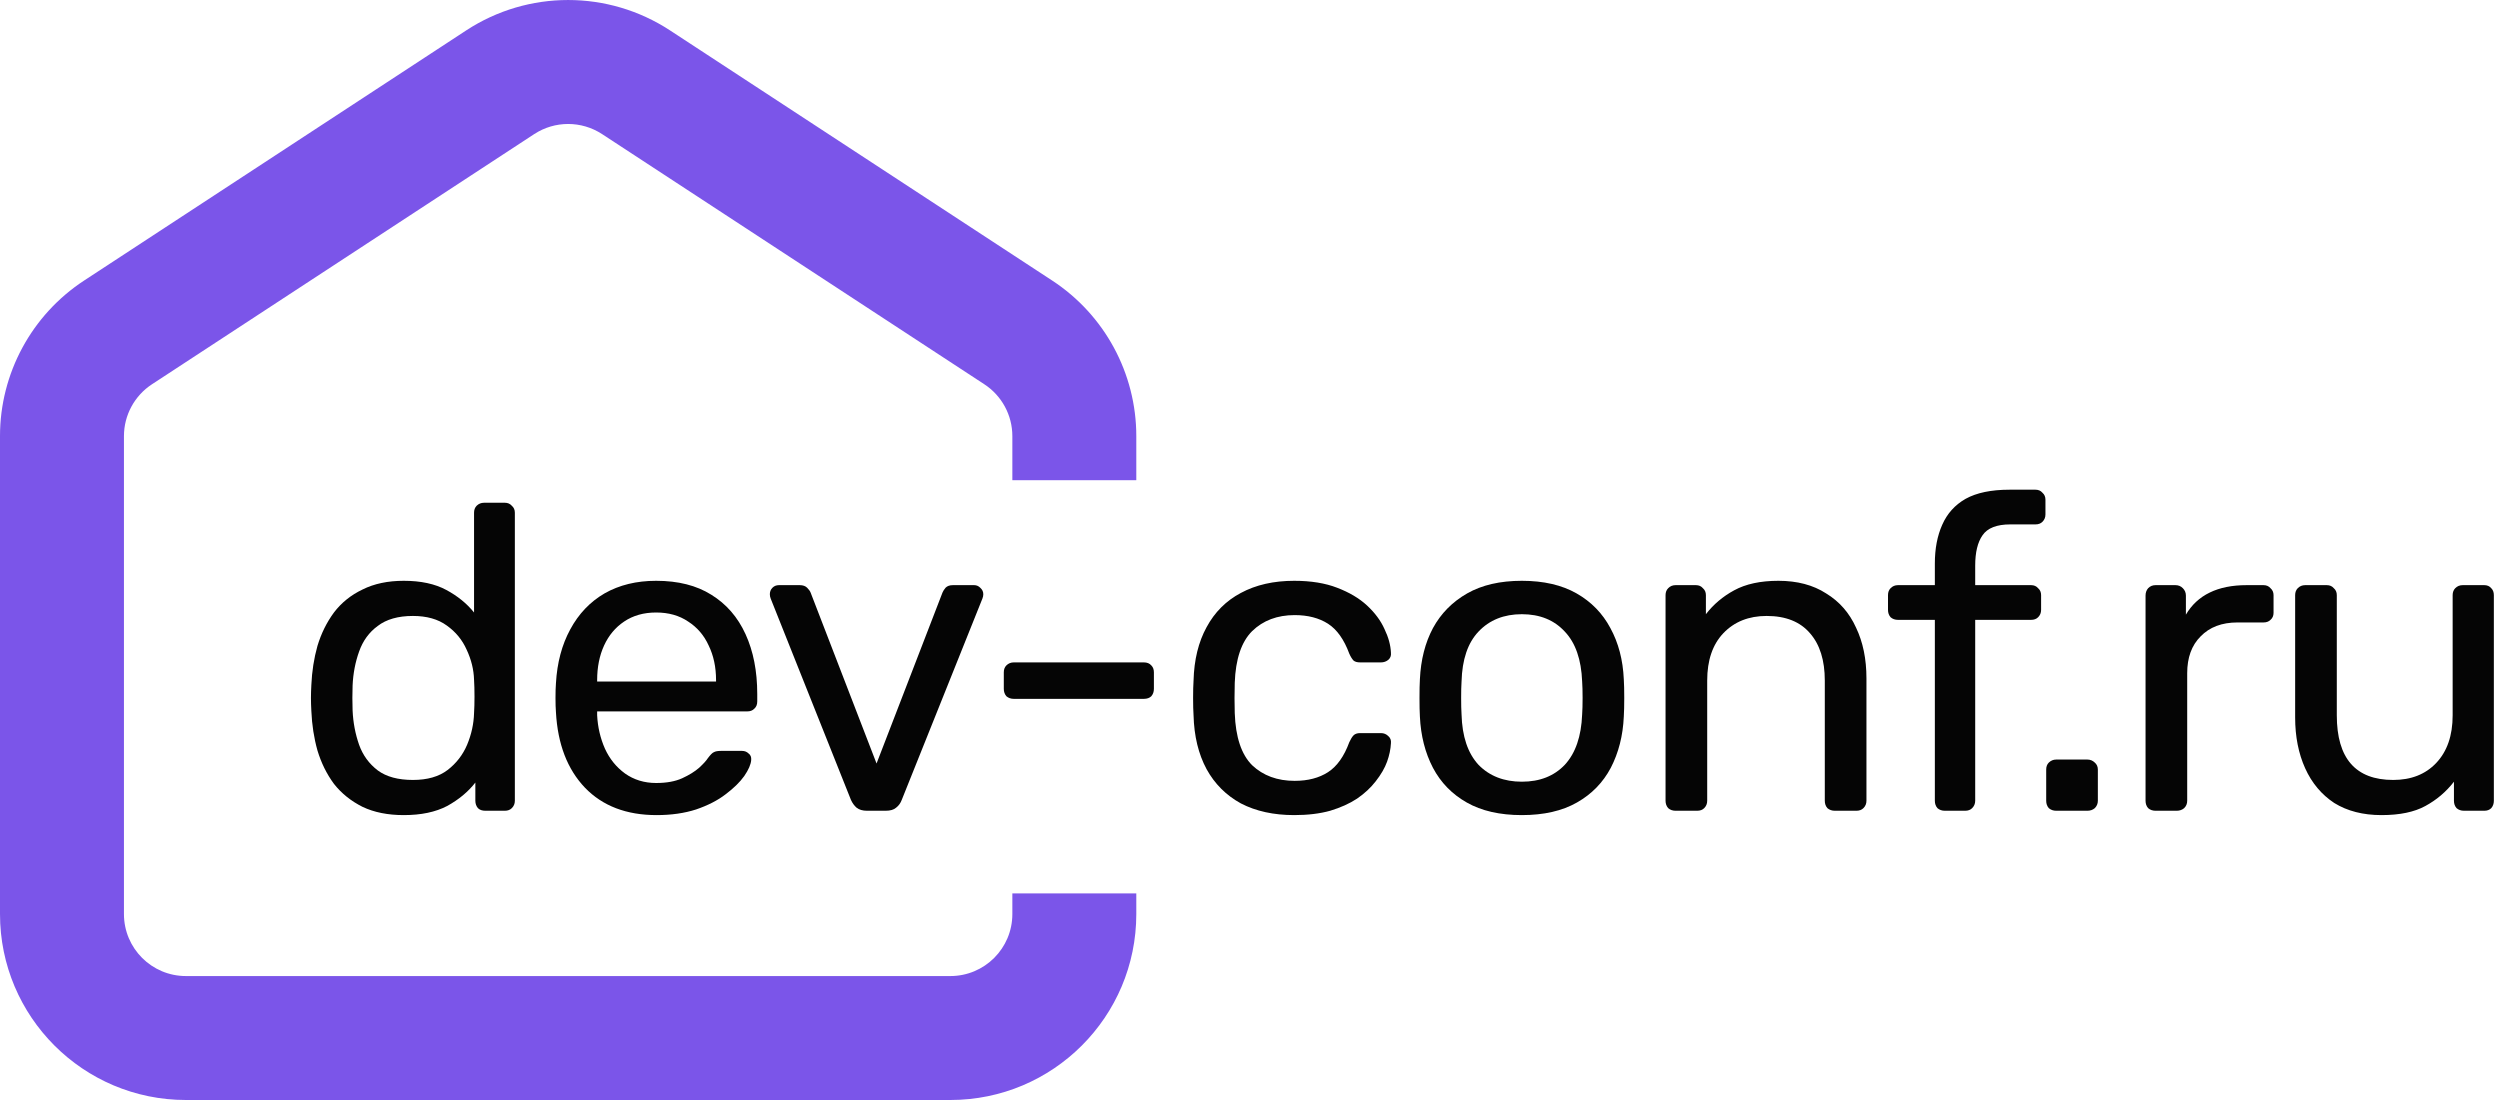
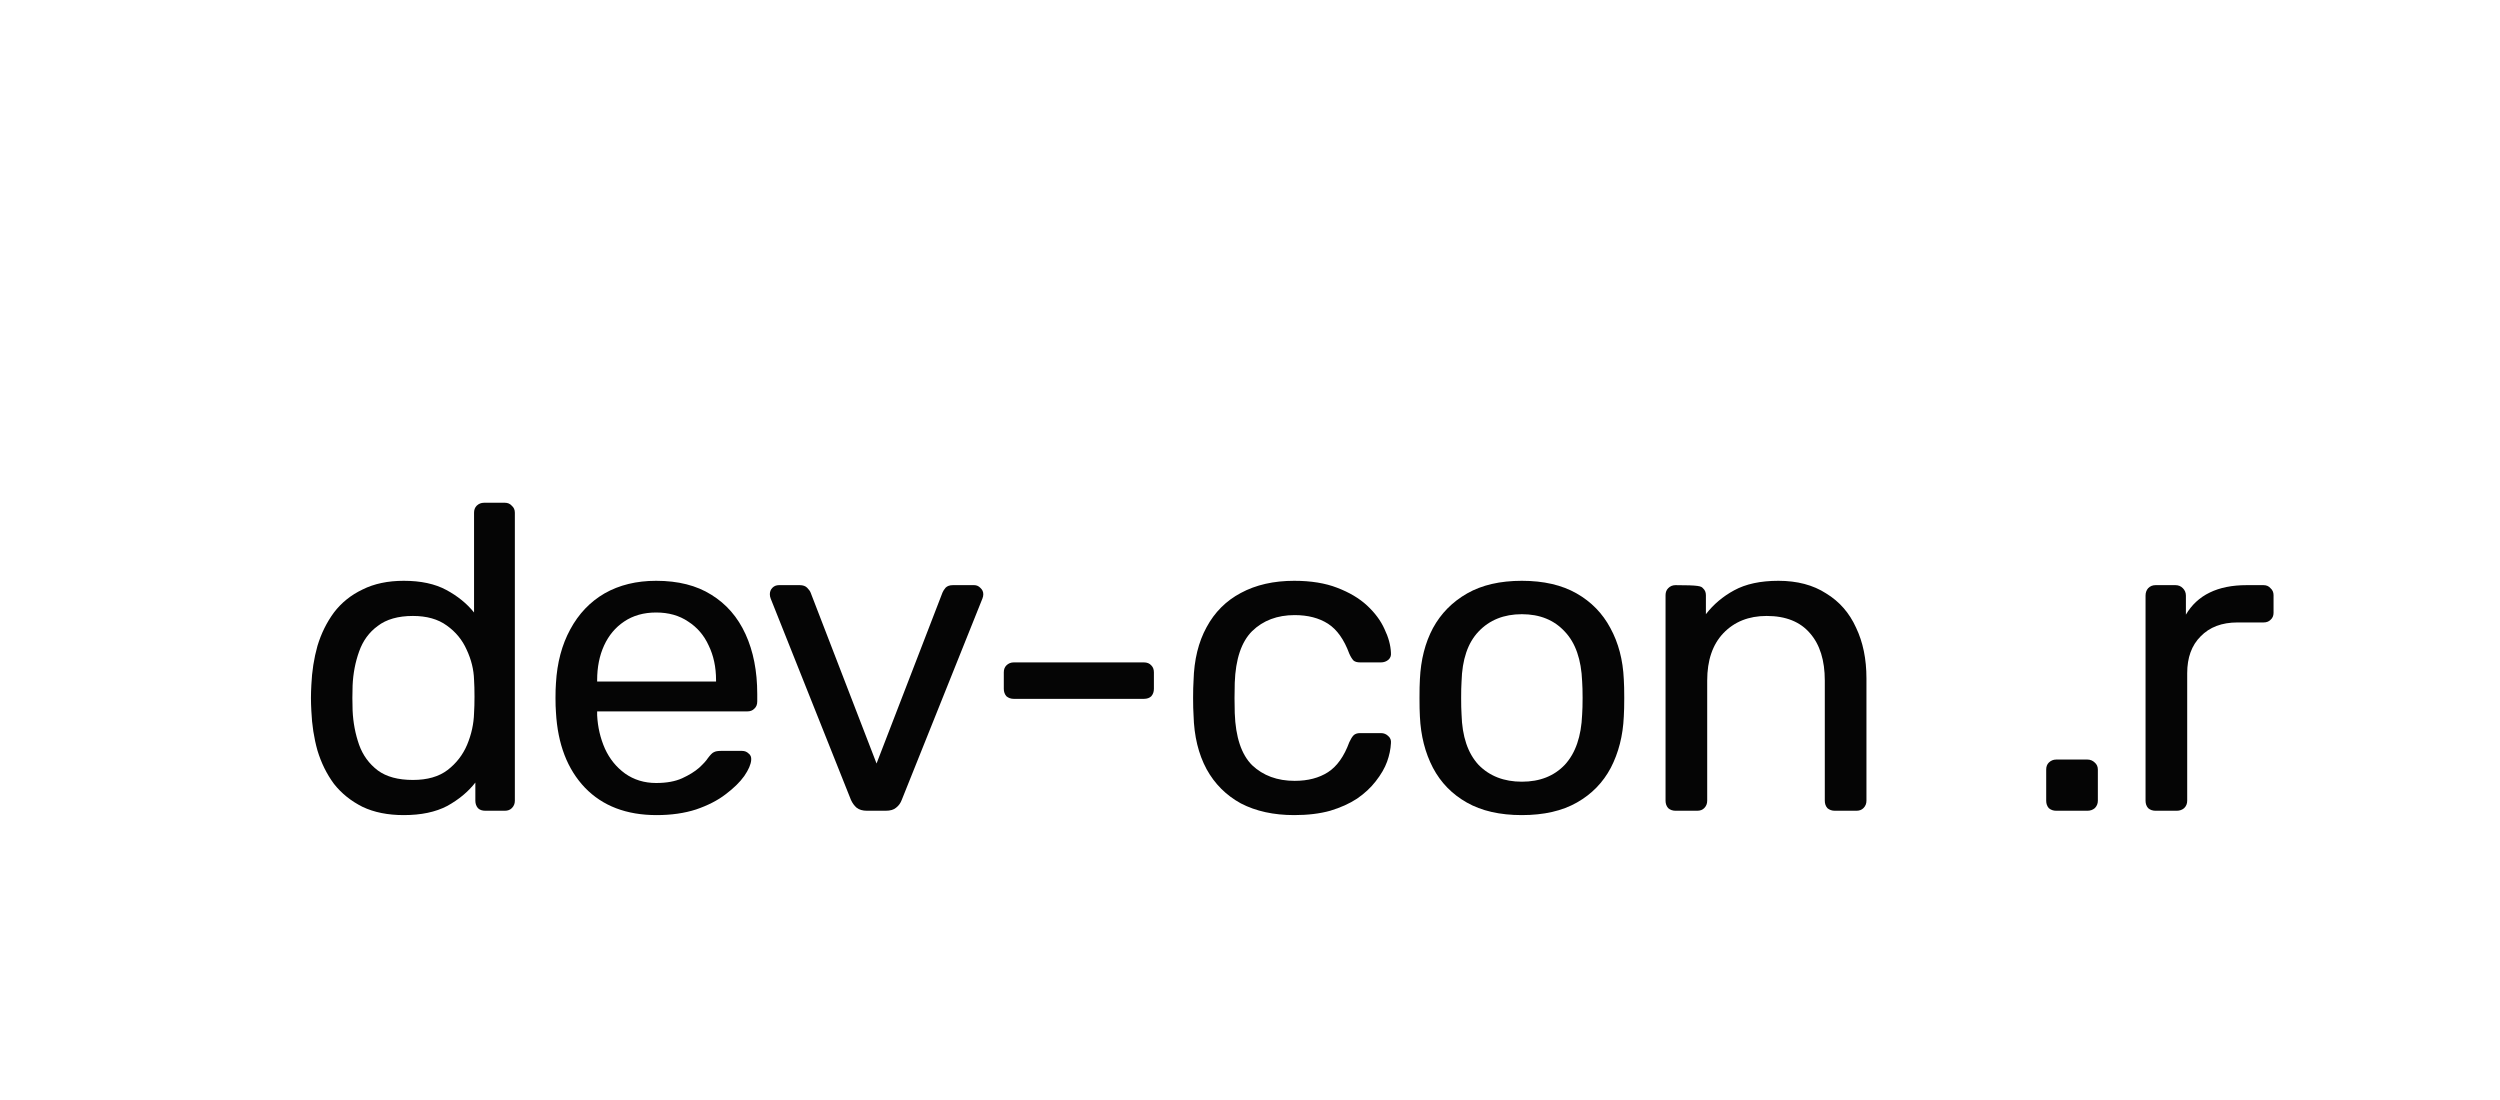
<svg xmlns="http://www.w3.org/2000/svg" width="50" height="22" viewBox="0 0 50 22" fill="none">
-   <path fill-rule="evenodd" clip-rule="evenodd" d="M12.042 2.682L19.686 7.685C20.036 7.914 20.247 8.304 20.247 8.722V9.604H22.726V8.722C22.726 7.468 22.093 6.298 21.044 5.611L13.399 0.607C12.162 -0.202 10.563 -0.202 9.326 0.607L1.682 5.611C0.633 6.298 0 7.468 0 8.722V18.281C0 20.335 1.665 22 3.719 22H19.007C21.061 22 22.726 20.335 22.726 18.281V17.868H20.247V18.281C20.247 18.966 19.692 19.521 19.007 19.521H3.719C3.034 19.521 2.479 18.966 2.479 18.281V8.722C2.479 8.304 2.69 7.914 3.04 7.685L10.684 2.682C11.096 2.412 11.629 2.412 12.042 2.682Z" fill="#7B55E9" />
-   <path d="M47.63 16.302C47.26 16.302 46.945 16.221 46.684 16.059C46.43 15.891 46.236 15.66 46.103 15.365C45.97 15.07 45.903 14.732 45.903 14.35V11.903C45.903 11.845 45.921 11.799 45.955 11.764C45.996 11.723 46.045 11.703 46.103 11.703H46.537C46.595 11.703 46.641 11.723 46.676 11.764C46.716 11.799 46.736 11.845 46.736 11.903V14.306C46.736 15.168 47.112 15.599 47.864 15.599C48.223 15.599 48.509 15.486 48.723 15.261C48.943 15.029 49.053 14.711 49.053 14.306V11.903C49.053 11.845 49.071 11.799 49.105 11.764C49.146 11.723 49.195 11.703 49.253 11.703H49.687C49.744 11.703 49.791 11.723 49.825 11.764C49.86 11.799 49.877 11.845 49.877 11.903V16.016C49.877 16.073 49.86 16.123 49.825 16.163C49.791 16.198 49.744 16.215 49.687 16.215H49.279C49.221 16.215 49.172 16.198 49.131 16.163C49.096 16.123 49.079 16.073 49.079 16.016V15.634C48.923 15.836 48.732 15.998 48.507 16.12C48.287 16.241 47.995 16.302 47.63 16.302Z" fill="#050505" />
  <path d="M43.11 16.215C43.053 16.215 43.003 16.198 42.963 16.163C42.928 16.123 42.911 16.073 42.911 16.016V11.911C42.911 11.854 42.928 11.804 42.963 11.764C43.003 11.723 43.053 11.703 43.11 11.703H43.51C43.567 11.703 43.617 11.723 43.657 11.764C43.697 11.804 43.718 11.854 43.718 11.911V12.293C43.833 12.097 43.992 11.949 44.195 11.851C44.397 11.752 44.643 11.703 44.932 11.703H45.271C45.329 11.703 45.375 11.723 45.41 11.764C45.45 11.799 45.471 11.845 45.471 11.903V12.258C45.471 12.316 45.45 12.363 45.41 12.397C45.375 12.432 45.329 12.449 45.271 12.449H44.75C44.438 12.449 44.192 12.542 44.013 12.727C43.833 12.906 43.744 13.152 43.744 13.465V16.016C43.744 16.073 43.724 16.123 43.683 16.163C43.642 16.198 43.593 16.215 43.535 16.215H43.11Z" fill="#050505" />
  <path d="M41.124 16.215C41.066 16.215 41.017 16.198 40.976 16.163C40.941 16.123 40.924 16.073 40.924 16.016V15.391C40.924 15.333 40.941 15.287 40.976 15.252C41.017 15.212 41.066 15.191 41.124 15.191H41.748C41.806 15.191 41.855 15.212 41.896 15.252C41.936 15.287 41.957 15.333 41.957 15.391V16.016C41.957 16.073 41.936 16.123 41.896 16.163C41.855 16.198 41.806 16.215 41.748 16.215H41.124Z" fill="#050505" />
-   <path d="M38.896 16.215C38.838 16.215 38.789 16.198 38.749 16.163C38.714 16.123 38.697 16.073 38.697 16.016V12.397H37.959C37.901 12.397 37.852 12.38 37.812 12.345C37.777 12.305 37.76 12.256 37.76 12.198V11.903C37.76 11.845 37.777 11.799 37.812 11.764C37.852 11.723 37.901 11.703 37.959 11.703H38.697V11.269C38.697 10.974 38.746 10.717 38.844 10.497C38.943 10.271 39.099 10.098 39.313 9.976C39.532 9.855 39.825 9.794 40.189 9.794H40.71C40.768 9.794 40.814 9.814 40.849 9.855C40.889 9.89 40.909 9.936 40.909 9.994V10.289C40.909 10.347 40.889 10.396 40.849 10.436C40.814 10.471 40.768 10.488 40.71 10.488H40.206C39.935 10.488 39.749 10.561 39.651 10.705C39.553 10.844 39.504 11.047 39.504 11.313V11.703H40.623C40.681 11.703 40.727 11.723 40.762 11.764C40.802 11.799 40.822 11.845 40.822 11.903V12.198C40.822 12.256 40.802 12.305 40.762 12.345C40.727 12.38 40.681 12.397 40.623 12.397H39.504V16.016C39.504 16.073 39.483 16.123 39.443 16.163C39.408 16.198 39.362 16.215 39.304 16.215H38.896Z" fill="#050505" />
-   <path d="M33.511 16.215C33.453 16.215 33.404 16.198 33.364 16.163C33.329 16.123 33.311 16.073 33.311 16.016V11.903C33.311 11.845 33.329 11.799 33.364 11.764C33.404 11.723 33.453 11.703 33.511 11.703H33.919C33.977 11.703 34.023 11.723 34.058 11.764C34.098 11.799 34.118 11.845 34.118 11.903V12.284C34.269 12.088 34.457 11.929 34.682 11.807C34.914 11.68 35.209 11.616 35.568 11.616C35.944 11.616 36.262 11.7 36.522 11.868C36.788 12.03 36.988 12.258 37.121 12.553C37.26 12.843 37.329 13.181 37.329 13.569V16.016C37.329 16.073 37.309 16.123 37.268 16.163C37.233 16.198 37.187 16.215 37.129 16.215H36.696C36.638 16.215 36.589 16.198 36.548 16.163C36.513 16.123 36.496 16.073 36.496 16.016V13.612C36.496 13.207 36.398 12.892 36.201 12.666C36.004 12.435 35.715 12.319 35.333 12.319C34.974 12.319 34.685 12.435 34.465 12.666C34.251 12.892 34.144 13.207 34.144 13.612V16.016C34.144 16.073 34.124 16.123 34.084 16.163C34.049 16.198 34.003 16.215 33.945 16.215H33.511Z" fill="#050505" />
+   <path d="M33.511 16.215C33.453 16.215 33.404 16.198 33.364 16.163C33.329 16.123 33.311 16.073 33.311 16.016V11.903C33.311 11.845 33.329 11.799 33.364 11.764C33.404 11.723 33.453 11.703 33.511 11.703C33.977 11.703 34.023 11.723 34.058 11.764C34.098 11.799 34.118 11.845 34.118 11.903V12.284C34.269 12.088 34.457 11.929 34.682 11.807C34.914 11.68 35.209 11.616 35.568 11.616C35.944 11.616 36.262 11.7 36.522 11.868C36.788 12.03 36.988 12.258 37.121 12.553C37.26 12.843 37.329 13.181 37.329 13.569V16.016C37.329 16.073 37.309 16.123 37.268 16.163C37.233 16.198 37.187 16.215 37.129 16.215H36.696C36.638 16.215 36.589 16.198 36.548 16.163C36.513 16.123 36.496 16.073 36.496 16.016V13.612C36.496 13.207 36.398 12.892 36.201 12.666C36.004 12.435 35.715 12.319 35.333 12.319C34.974 12.319 34.685 12.435 34.465 12.666C34.251 12.892 34.144 13.207 34.144 13.612V16.016C34.144 16.073 34.124 16.123 34.084 16.163C34.049 16.198 34.003 16.215 33.945 16.215H33.511Z" fill="#050505" />
  <path d="M30.437 16.302C29.998 16.302 29.63 16.218 29.335 16.05C29.04 15.883 28.815 15.651 28.659 15.356C28.502 15.055 28.416 14.714 28.398 14.332C28.392 14.234 28.39 14.11 28.39 13.959C28.39 13.803 28.392 13.679 28.398 13.586C28.416 13.198 28.502 12.857 28.659 12.562C28.82 12.267 29.049 12.036 29.344 11.868C29.639 11.7 30.003 11.616 30.437 11.616C30.871 11.616 31.236 11.7 31.531 11.868C31.826 12.036 32.051 12.267 32.208 12.562C32.369 12.857 32.459 13.198 32.476 13.586C32.482 13.679 32.485 13.803 32.485 13.959C32.485 14.11 32.482 14.234 32.476 14.332C32.459 14.714 32.372 15.055 32.216 15.356C32.06 15.651 31.834 15.883 31.539 16.05C31.244 16.218 30.877 16.302 30.437 16.302ZM30.437 15.634C30.796 15.634 31.082 15.521 31.296 15.296C31.51 15.064 31.626 14.729 31.643 14.289C31.649 14.202 31.652 14.092 31.652 13.959C31.652 13.826 31.649 13.716 31.643 13.63C31.626 13.19 31.51 12.857 31.296 12.632C31.082 12.4 30.796 12.284 30.437 12.284C30.079 12.284 29.789 12.4 29.57 12.632C29.356 12.857 29.243 13.19 29.231 13.63C29.225 13.716 29.223 13.826 29.223 13.959C29.223 14.092 29.225 14.202 29.231 14.289C29.243 14.729 29.356 15.064 29.57 15.296C29.789 15.521 30.079 15.634 30.437 15.634Z" fill="#050505" />
  <path d="M25.884 16.302C25.473 16.302 25.117 16.224 24.817 16.068C24.522 15.906 24.293 15.677 24.131 15.382C23.969 15.081 23.882 14.723 23.871 14.306C23.865 14.22 23.862 14.104 23.862 13.959C23.862 13.815 23.865 13.699 23.871 13.612C23.882 13.196 23.969 12.84 24.131 12.545C24.293 12.244 24.522 12.015 24.817 11.859C25.117 11.697 25.473 11.616 25.884 11.616C26.22 11.616 26.506 11.663 26.743 11.755C26.986 11.848 27.186 11.966 27.342 12.111C27.498 12.256 27.614 12.412 27.689 12.579C27.77 12.747 27.813 12.906 27.819 13.057C27.825 13.115 27.807 13.161 27.767 13.196C27.726 13.23 27.677 13.248 27.619 13.248H27.203C27.145 13.248 27.102 13.236 27.073 13.213C27.044 13.184 27.015 13.138 26.986 13.074C26.882 12.791 26.74 12.591 26.561 12.475C26.381 12.36 26.159 12.302 25.893 12.302C25.546 12.302 25.262 12.409 25.042 12.623C24.828 12.837 24.712 13.181 24.695 13.655C24.689 13.864 24.689 14.066 24.695 14.263C24.712 14.743 24.828 15.09 25.042 15.304C25.262 15.512 25.546 15.617 25.893 15.617C26.159 15.617 26.381 15.559 26.561 15.443C26.74 15.327 26.882 15.128 26.986 14.844C27.015 14.781 27.044 14.734 27.073 14.705C27.102 14.677 27.145 14.662 27.203 14.662H27.619C27.677 14.662 27.726 14.682 27.767 14.723C27.807 14.758 27.825 14.804 27.819 14.862C27.813 14.983 27.787 15.107 27.741 15.235C27.695 15.362 27.619 15.492 27.515 15.625C27.417 15.752 27.293 15.868 27.142 15.972C26.992 16.071 26.812 16.152 26.604 16.215C26.396 16.273 26.156 16.302 25.884 16.302Z" fill="#050505" />
  <path d="M20.275 13.977C20.217 13.977 20.168 13.959 20.128 13.925C20.093 13.884 20.076 13.835 20.076 13.777V13.447C20.076 13.389 20.093 13.343 20.128 13.308C20.168 13.268 20.217 13.248 20.275 13.248H22.878C22.942 13.248 22.991 13.268 23.026 13.308C23.061 13.343 23.078 13.389 23.078 13.447V13.777C23.078 13.835 23.061 13.884 23.026 13.925C22.991 13.959 22.942 13.977 22.878 13.977H20.275Z" fill="#050505" />
  <path d="M17.34 16.215C17.253 16.215 17.184 16.195 17.132 16.154C17.086 16.114 17.048 16.062 17.019 15.998L15.414 11.972C15.402 11.943 15.397 11.914 15.397 11.885C15.397 11.833 15.414 11.79 15.449 11.755C15.483 11.72 15.527 11.703 15.579 11.703H15.995C16.059 11.703 16.108 11.72 16.143 11.755C16.177 11.79 16.201 11.822 16.212 11.851L17.531 15.27L18.85 11.851C18.862 11.822 18.882 11.79 18.911 11.755C18.945 11.72 18.995 11.703 19.058 11.703H19.483C19.53 11.703 19.57 11.72 19.605 11.755C19.645 11.79 19.666 11.833 19.666 11.885C19.666 11.914 19.66 11.943 19.648 11.972L18.035 15.998C18.011 16.062 17.974 16.114 17.922 16.154C17.875 16.195 17.806 16.215 17.713 16.215H17.34Z" fill="#050505" />
  <path d="M13.132 16.302C12.53 16.302 12.053 16.12 11.7 15.755C11.347 15.385 11.154 14.882 11.119 14.245C11.113 14.17 11.11 14.075 11.11 13.959C11.11 13.838 11.113 13.739 11.119 13.664C11.142 13.254 11.238 12.895 11.405 12.588C11.573 12.276 11.802 12.036 12.091 11.868C12.386 11.7 12.73 11.616 13.123 11.616C13.563 11.616 13.93 11.709 14.225 11.894C14.526 12.079 14.755 12.342 14.911 12.684C15.067 13.025 15.145 13.424 15.145 13.881V14.029C15.145 14.092 15.125 14.141 15.084 14.176C15.05 14.211 15.003 14.228 14.945 14.228H11.943C11.943 14.234 11.943 14.245 11.943 14.263C11.943 14.28 11.943 14.295 11.943 14.306C11.955 14.543 12.007 14.766 12.099 14.974C12.192 15.177 12.325 15.342 12.499 15.469C12.678 15.596 12.886 15.66 13.123 15.66C13.332 15.66 13.505 15.628 13.644 15.565C13.783 15.501 13.896 15.431 13.982 15.356C14.069 15.275 14.127 15.212 14.156 15.165C14.208 15.096 14.248 15.055 14.277 15.044C14.306 15.027 14.353 15.018 14.416 15.018H14.841C14.893 15.018 14.937 15.035 14.972 15.07C15.012 15.099 15.029 15.142 15.024 15.2C15.018 15.287 14.972 15.394 14.885 15.521C14.798 15.643 14.674 15.764 14.512 15.886C14.355 16.007 14.159 16.108 13.922 16.189C13.69 16.264 13.427 16.302 13.132 16.302ZM11.943 13.63H14.321V13.603C14.321 13.343 14.272 13.112 14.173 12.909C14.081 12.707 13.945 12.548 13.765 12.432C13.586 12.31 13.372 12.25 13.123 12.25C12.875 12.25 12.661 12.31 12.481 12.432C12.308 12.548 12.175 12.707 12.082 12.909C11.989 13.112 11.943 13.343 11.943 13.603V13.63Z" fill="#050505" />
  <path d="M8.076 16.302C7.757 16.302 7.483 16.247 7.251 16.137C7.02 16.021 6.829 15.868 6.679 15.677C6.534 15.481 6.424 15.258 6.349 15.009C6.279 14.76 6.239 14.497 6.227 14.22C6.222 14.127 6.219 14.04 6.219 13.959C6.219 13.878 6.222 13.791 6.227 13.699C6.239 13.427 6.279 13.167 6.349 12.918C6.424 12.669 6.534 12.447 6.679 12.25C6.829 12.053 7.02 11.9 7.251 11.79C7.483 11.674 7.757 11.616 8.076 11.616C8.417 11.616 8.7 11.677 8.926 11.799C9.151 11.92 9.337 12.07 9.481 12.25V10.254C9.481 10.196 9.499 10.15 9.533 10.115C9.574 10.075 9.623 10.055 9.681 10.055H10.097C10.155 10.055 10.201 10.075 10.236 10.115C10.277 10.15 10.297 10.196 10.297 10.254V16.016C10.297 16.073 10.277 16.123 10.236 16.163C10.201 16.198 10.155 16.215 10.097 16.215H9.707C9.643 16.215 9.594 16.198 9.559 16.163C9.525 16.123 9.507 16.073 9.507 16.016V15.651C9.363 15.836 9.175 15.992 8.943 16.12C8.712 16.241 8.423 16.302 8.076 16.302ZM8.258 15.599C8.547 15.599 8.778 15.533 8.952 15.4C9.125 15.267 9.256 15.099 9.342 14.896C9.429 14.688 9.475 14.477 9.481 14.263C9.487 14.17 9.49 14.06 9.49 13.933C9.49 13.8 9.487 13.687 9.481 13.595C9.475 13.392 9.426 13.193 9.334 12.996C9.247 12.799 9.114 12.637 8.935 12.51C8.761 12.383 8.535 12.319 8.258 12.319C7.963 12.319 7.728 12.386 7.555 12.519C7.381 12.646 7.257 12.817 7.182 13.031C7.107 13.239 7.063 13.465 7.052 13.708C7.046 13.875 7.046 14.043 7.052 14.211C7.063 14.454 7.107 14.682 7.182 14.896C7.257 15.105 7.381 15.275 7.555 15.408C7.728 15.536 7.963 15.599 8.258 15.599Z" fill="#050505" />
</svg>